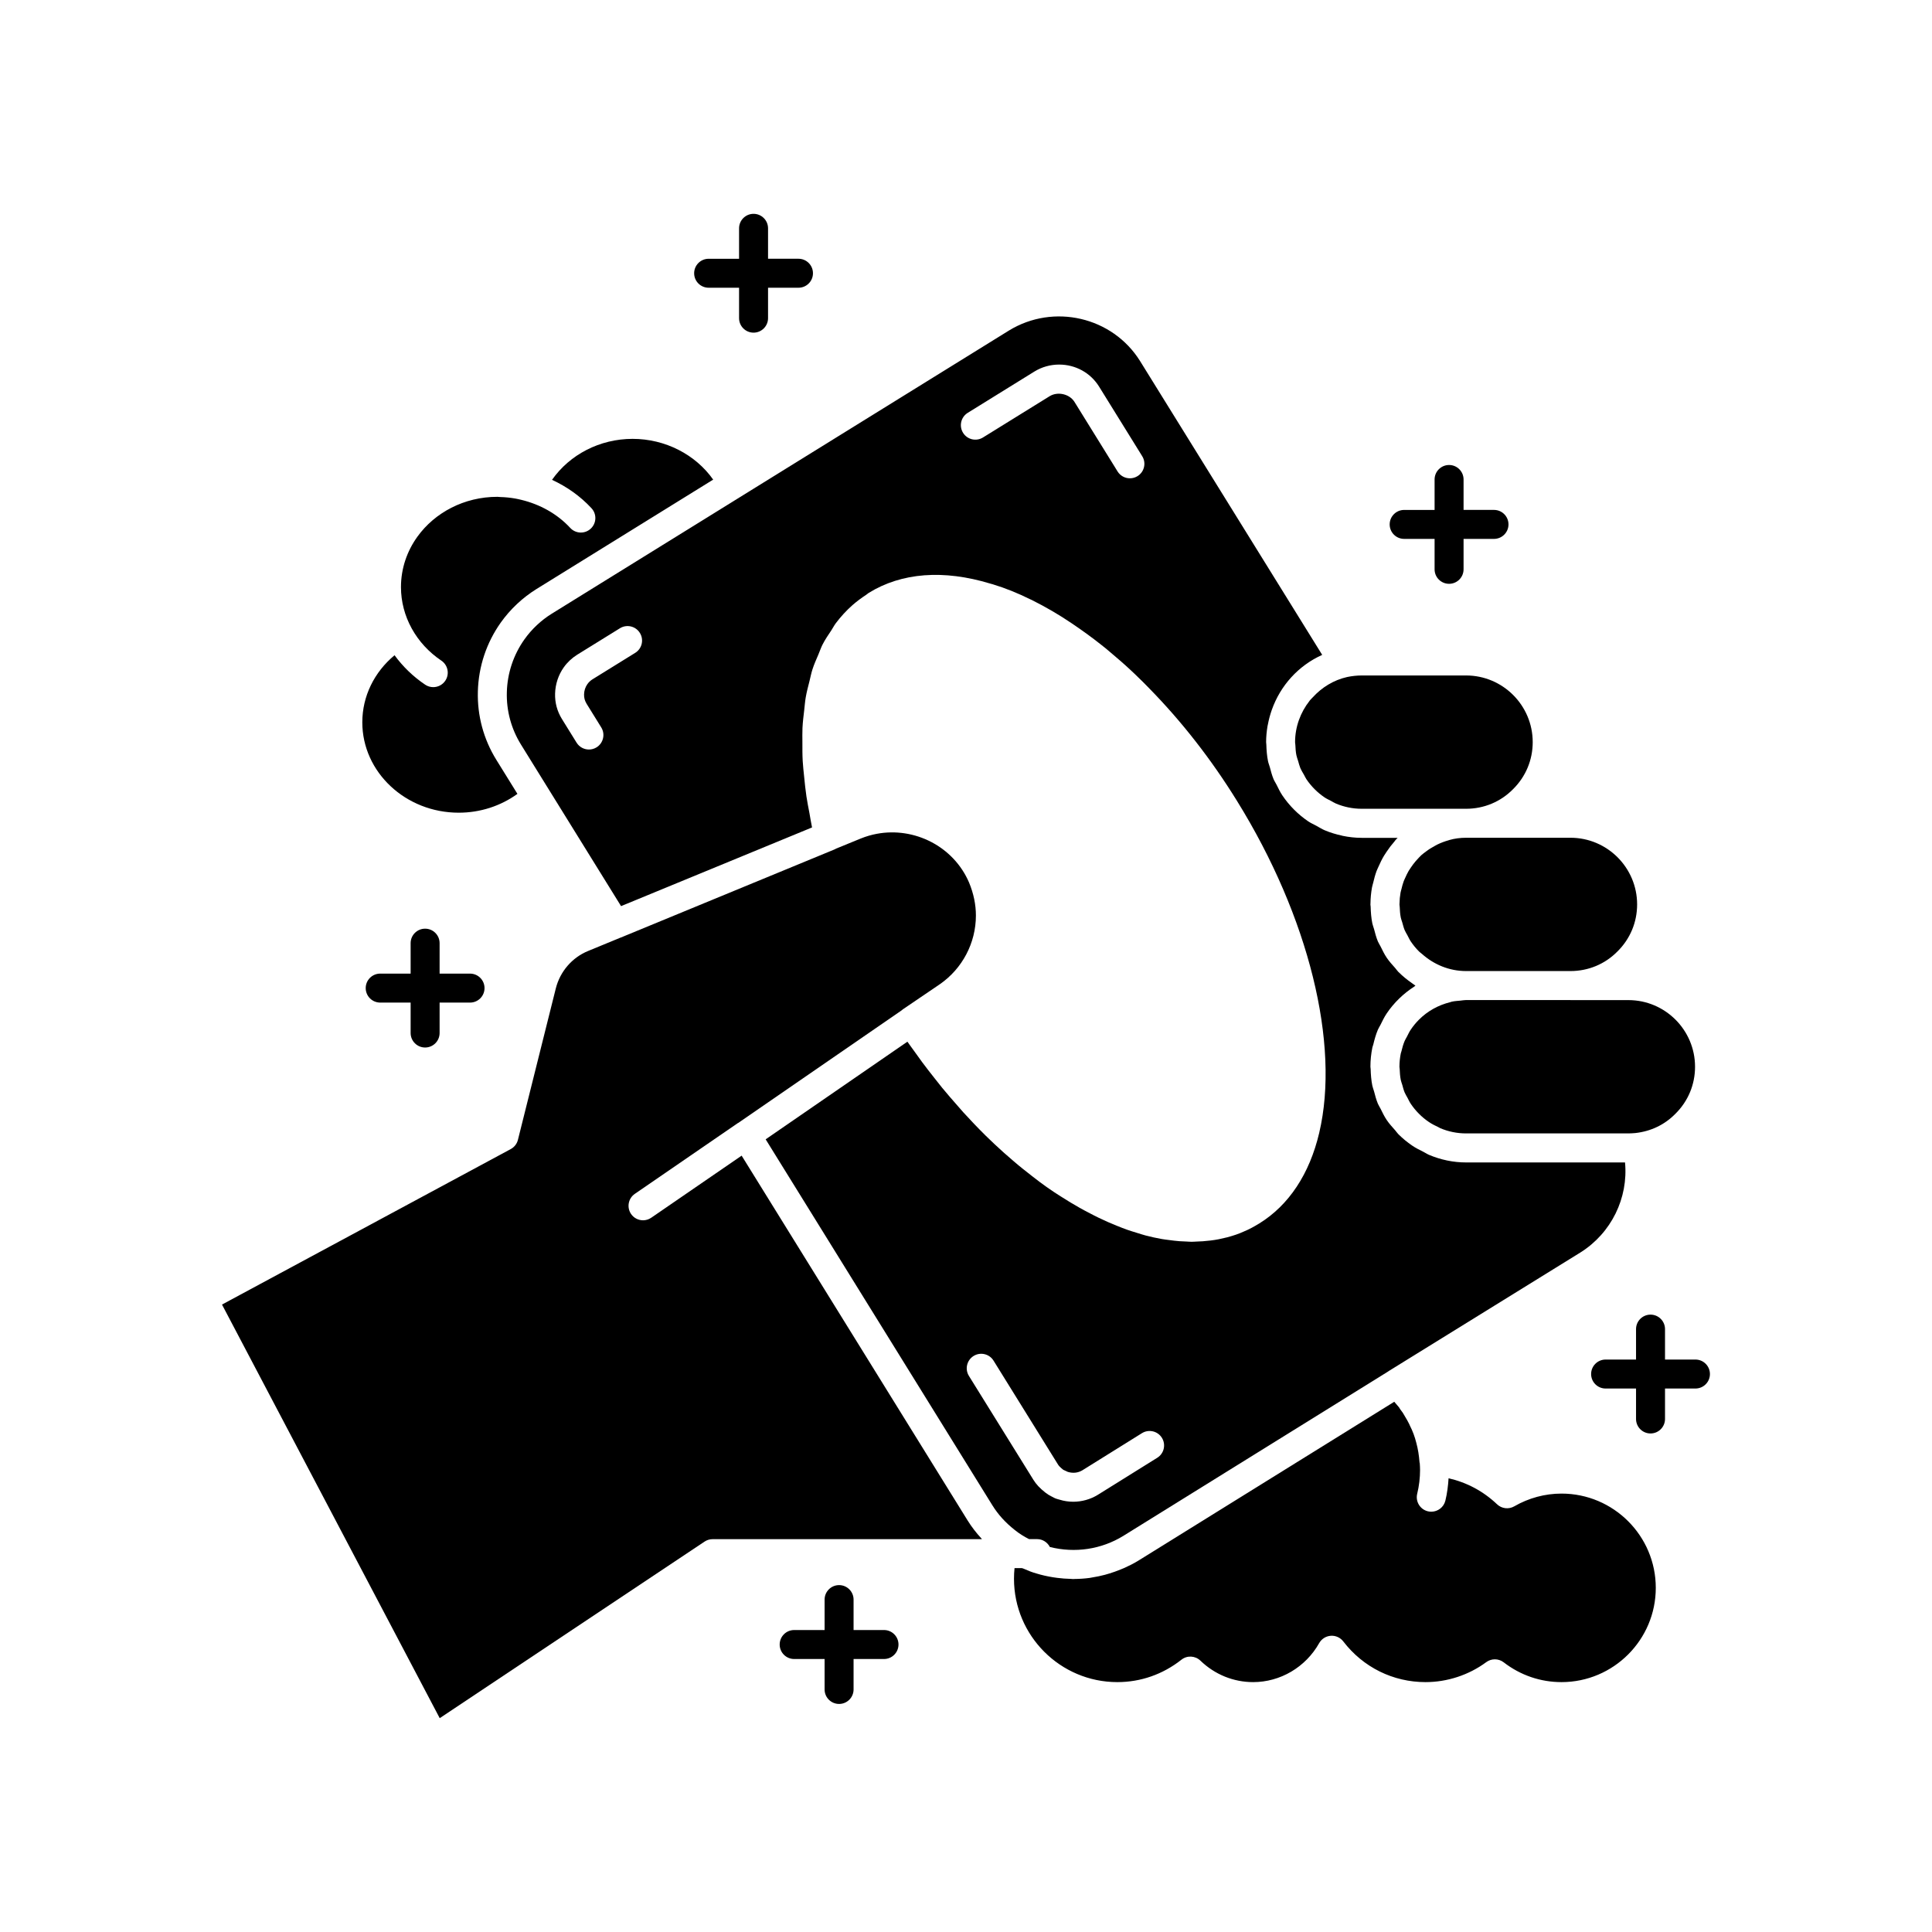
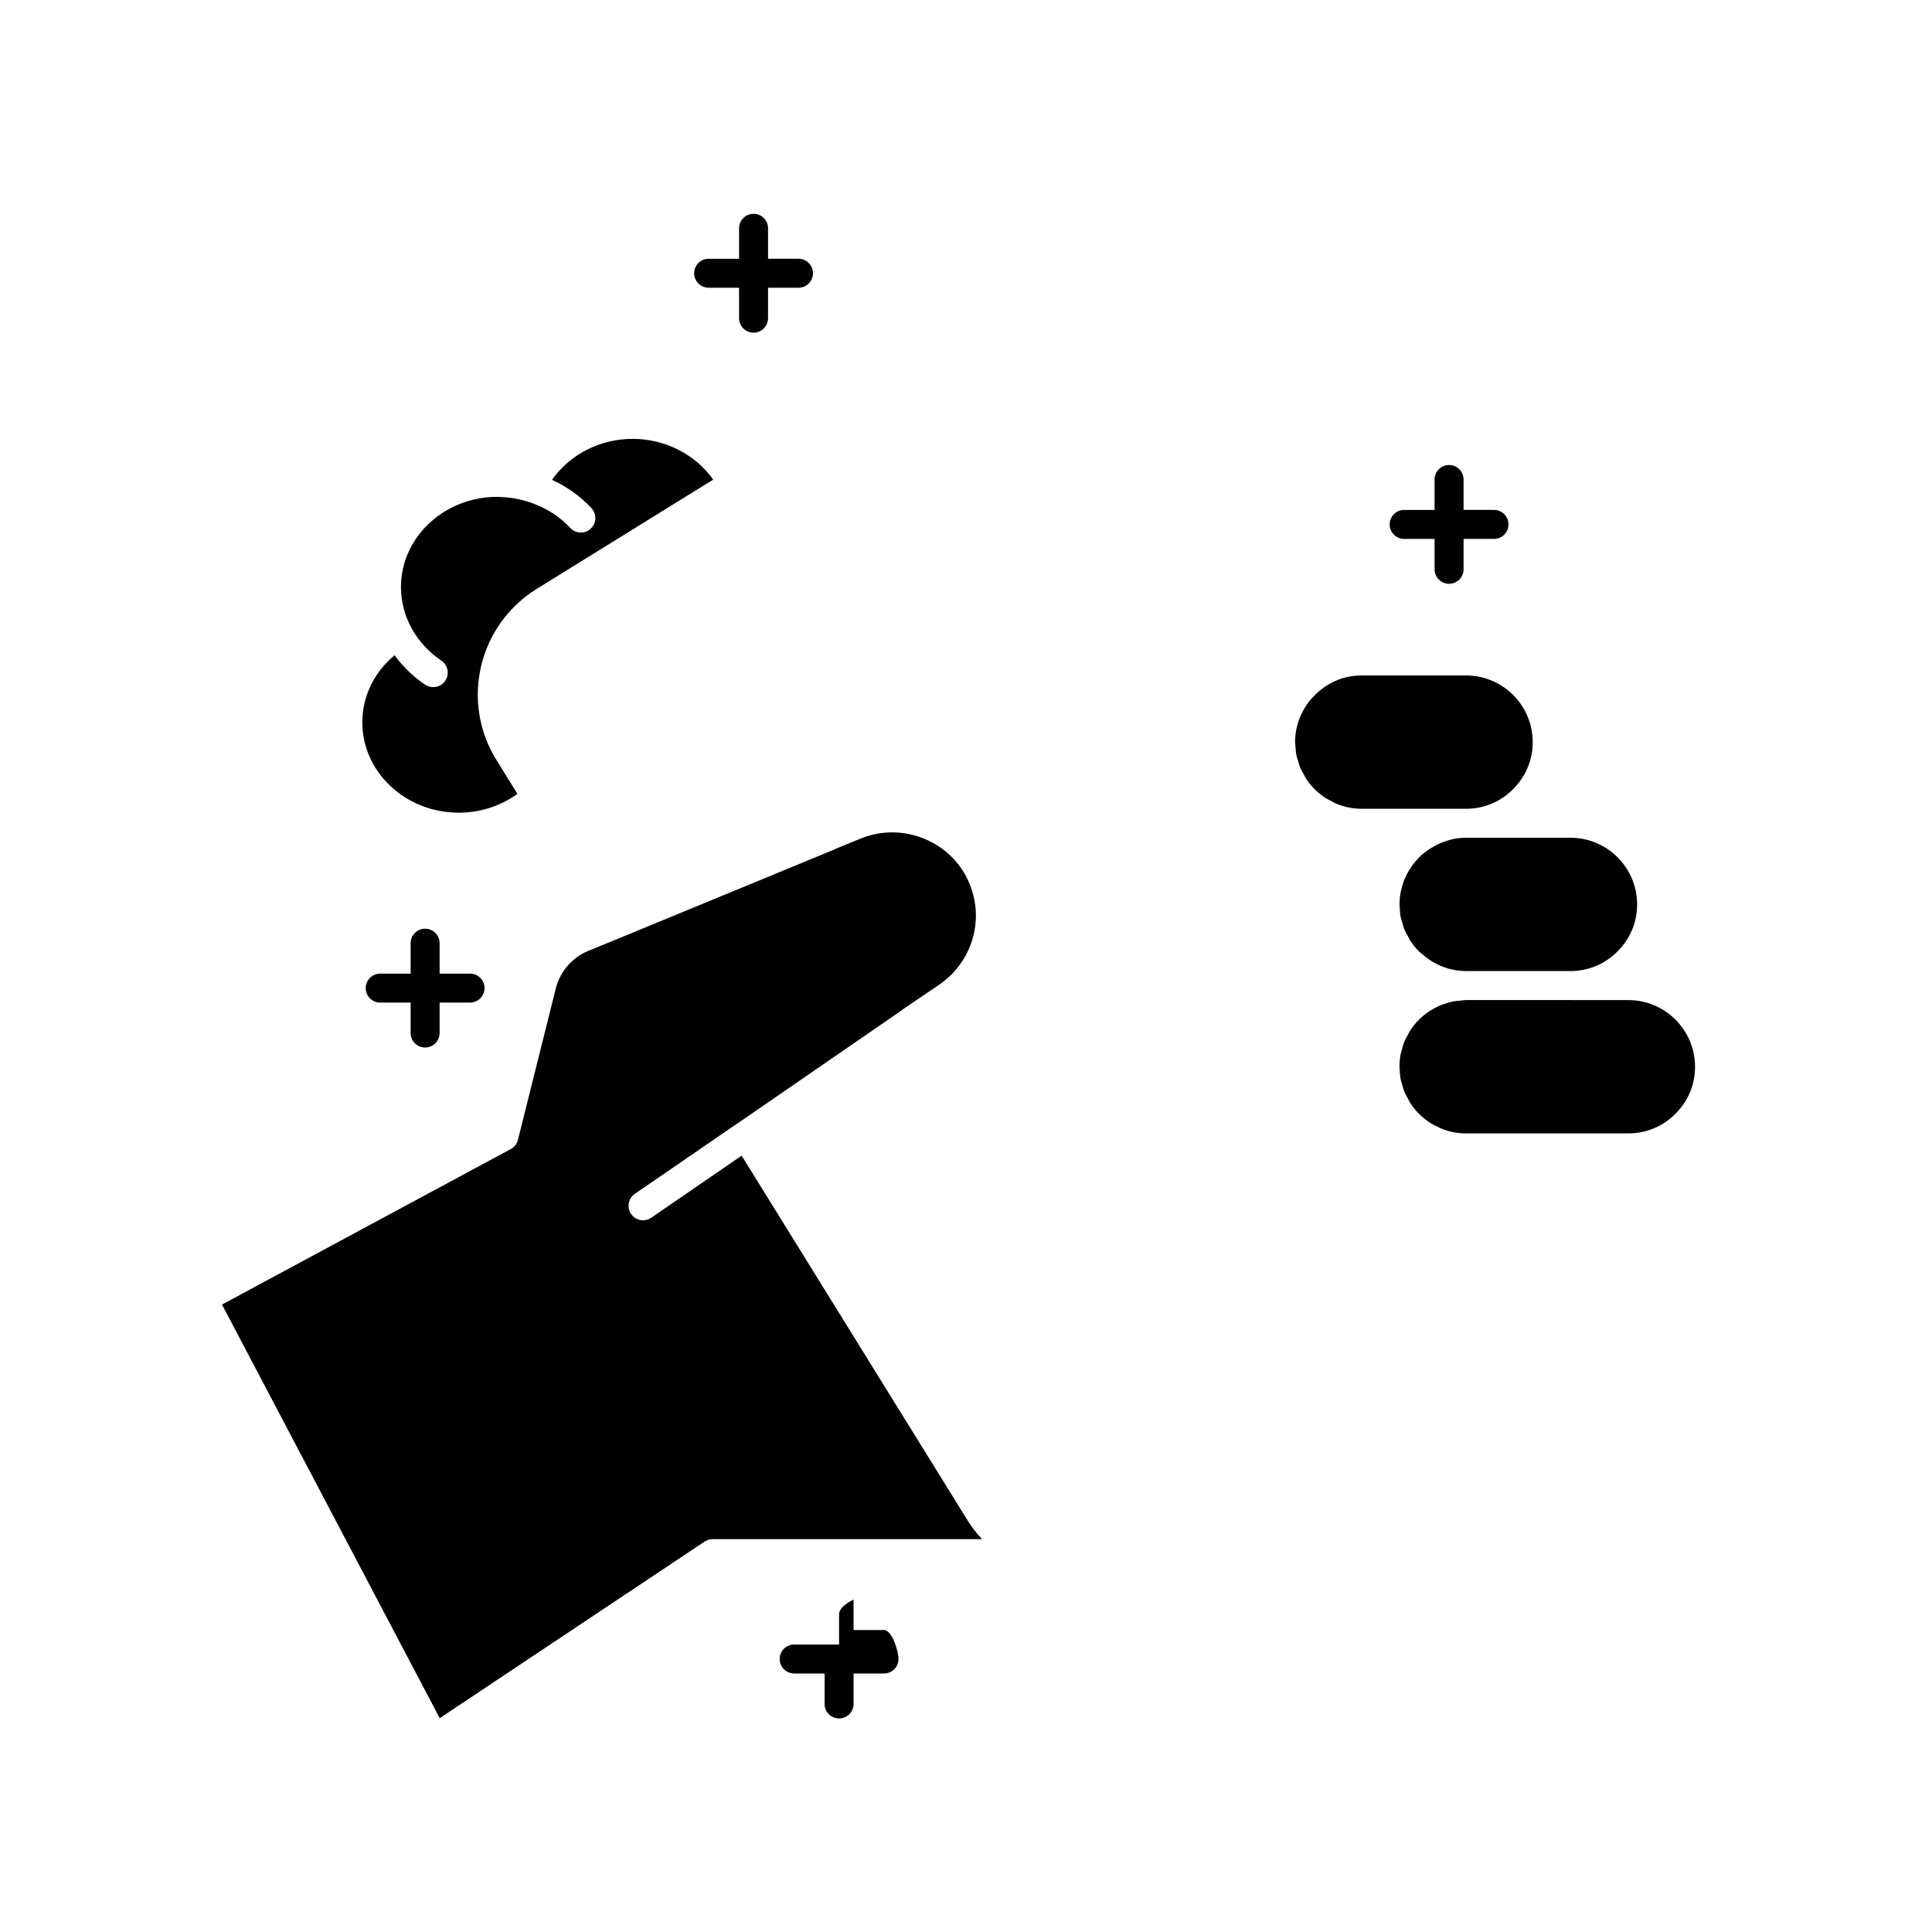
<svg xmlns="http://www.w3.org/2000/svg" height="100px" width="100px" fill="#000000" version="1.1" x="0px" y="0px" viewBox="0 0 100 100" style="enable-background:new 0 0 100 100;" xml:space="preserve">
  <g>
-     <path d="M53.265,79.665h0.419c0.288,0,0.531,0.168,0.657,0.407   c1.3,0.327,2.663,0.125,3.8-0.574L71.84,70.994   c0.016-0.012,0.032-0.024,0.049-0.034l9.91-6.13   c1.605-1.006,2.486-2.823,2.312-4.662h-8.227c-0.662,0-1.314-0.138-1.918-0.393   c-0.099-0.042-0.187-0.104-0.283-0.152c-0.202-0.101-0.405-0.201-0.592-0.329   c-0.254-0.174-0.493-0.37-0.71-0.587c-0.001-0.001-0.002-0.001-0.003-0.002   c-0.064-0.064-0.109-0.139-0.169-0.206c-0.152-0.17-0.306-0.339-0.434-0.529   c-0.124-0.184-0.219-0.384-0.317-0.582c-0.044-0.089-0.101-0.169-0.139-0.261   c-0.086-0.205-0.141-0.421-0.198-0.637c-0.027-0.099-0.068-0.192-0.089-0.294   c-0.057-0.282-0.08-0.572-0.087-0.864c-0.001-0.041-0.012-0.079-0.012-0.12   c0-0.001,0-0.001,0-0.002s-0-0.002-0-0.002   c0-0.335,0.035-0.665,0.1-0.986c0.011-0.055,0.036-0.105,0.049-0.16   c0.062-0.261,0.134-0.52,0.238-0.766c0.037-0.088,0.092-0.165,0.134-0.25   c0.099-0.2,0.194-0.402,0.32-0.588c0.376-0.559,0.868-1.031,1.434-1.397   c0.02-0.013,0.035-0.031,0.055-0.044c-0.042-0.027-0.081-0.06-0.123-0.088   c-0.019-0.013-0.038-0.027-0.057-0.041c-0.243-0.169-0.475-0.355-0.688-0.568   c-0.004-0.004-0.009-0.008-0.014-0.012c-0.001-0.001-0.002-0.002-0.003-0.003   c-0.064-0.064-0.109-0.139-0.169-0.206c-0.152-0.17-0.306-0.339-0.434-0.529   c-0.124-0.184-0.219-0.384-0.317-0.582c-0.044-0.089-0.101-0.169-0.139-0.261   c-0.086-0.205-0.141-0.421-0.198-0.637c-0.027-0.099-0.068-0.192-0.089-0.294   c-0.057-0.282-0.08-0.572-0.087-0.864c-0.001-0.041-0.012-0.079-0.012-0.12   c0-0.001,0-0.002,0-0.002c0-0.001-0-0.001-0-0.002   c0-0.013,0.003-0.025,0.003-0.037c0.002-0.284,0.03-0.563,0.078-0.835   c0.016-0.085,0.044-0.167,0.064-0.251c0.048-0.202,0.1-0.401,0.171-0.594   c0.031-0.084,0.072-0.163,0.108-0.244c0.083-0.19,0.173-0.376,0.279-0.553   c0.042-0.07,0.088-0.137,0.134-0.206c0.122-0.184,0.255-0.359,0.401-0.526   c0.026-0.029,0.044-0.063,0.07-0.092l0.102-0.103h-1.86   c-0.336,0-0.669-0.038-0.996-0.106c-0.012-0.002-0.023-0.008-0.035-0.011   c-0.302-0.065-0.599-0.155-0.884-0.275c-0.151-0.063-0.286-0.153-0.429-0.23   c-0.14-0.076-0.287-0.139-0.419-0.228c-0.531-0.359-0.989-0.818-1.347-1.35   c-0.116-0.172-0.203-0.36-0.296-0.545c-0.051-0.101-0.115-0.193-0.159-0.298   c-0.083-0.199-0.136-0.409-0.192-0.618c-0.029-0.105-0.073-0.204-0.094-0.312   c-0.056-0.277-0.078-0.563-0.086-0.851C65.546,38.5,65.534,38.458,65.534,38.412   c0-0.001,0-0.002,0-0.003c0-0.001-0-0.002-0-0.002   c0-0.28,0.028-0.552,0.072-0.82c0.005-0.031,0.014-0.061,0.02-0.092   c0.047-0.252,0.113-0.496,0.196-0.734c0.002-0.005,0.004-0.009,0.005-0.014   c0.444-1.259,1.373-2.294,2.61-2.85L59.006,18.682   c-1.428-2.282-4.472-2.989-6.781-1.575L28.557,31.766   c-0.548,0.34-1.037,0.799-1.412,1.327c-0.569,0.802-0.885,1.748-0.911,2.735   c-0.027,0.956,0.225,1.89,0.728,2.704l0.622,1.005l4.562,7.364l9.885-4.073   c-0.056-0.253-0.087-0.492-0.134-0.74c-0.055-0.29-0.114-0.581-0.156-0.864   c-0.052-0.349-0.085-0.686-0.119-1.024c-0.027-0.27-0.059-0.543-0.074-0.806   c-0.019-0.333-0.016-0.65-0.016-0.97c0-0.249-0.007-0.502,0.004-0.743   c0.015-0.314,0.053-0.61,0.088-0.909c0.026-0.225,0.043-0.457,0.08-0.674   c0.05-0.294,0.125-0.567,0.195-0.844c0.05-0.199,0.089-0.406,0.15-0.596   c0.088-0.276,0.202-0.527,0.312-0.784c0.071-0.166,0.129-0.344,0.209-0.502   c0.135-0.267,0.299-0.506,0.461-0.748c0.08-0.121,0.146-0.256,0.233-0.37   c0.26-0.343,0.547-0.657,0.865-0.937c0.231-0.201,0.461-0.37,0.698-0.525   c0.048-0.031,0.086-0.071,0.136-0.102c1.704-1.055,3.878-1.217,6.293-0.483   c0.045,0.014,0.09,0.022,0.135,0.037c0.004,0.001,0.009,0.003,0.014,0.005   c0.625,0.189,1.28,0.453,1.938,0.779c0.019,0.009,0.036,0.015,0.055,0.024   c0.003,0.001,0.005,0.003,0.007,0.004c0.002,0.001,0.004,0.002,0.006,0.003   c0.718,0.358,1.409,0.762,2.055,1.199c0.566,0.382,1.062,0.743,1.517,1.104   c0.172,0.131,0.354,0.282,0.527,0.433c0.319,0.27,0.658,0.558,0.988,0.867   c0.166,0.155,0.332,0.311,0.498,0.477c0.097,0.09,0.209,0.205,0.322,0.32   l0.157,0.16c1.698,1.731,3.23,3.696,4.558,5.846   c3.707,5.983,5.336,12.563,4.249,17.173c-0.5,2.124-1.573,3.745-3.104,4.689   c-0.001,0.001-0.002,0.001-0.004,0.002c-0.23,0.14-0.508,0.3-0.821,0.426   c-0.216,0.1-0.491,0.196-0.834,0.288l-0.439,0.1   c-0.269,0.052-0.545,0.084-0.824,0.105c-0.09,0.007-0.181,0.009-0.272,0.012   c-0.103,0.004-0.204,0.014-0.309,0.014c-0.088,0-0.179-0.01-0.267-0.013   c-0.119-0.004-0.237-0.008-0.357-0.017c-0.185-0.014-0.372-0.037-0.56-0.063   c-0.12-0.016-0.238-0.028-0.358-0.05c-0.279-0.049-0.561-0.111-0.847-0.186   c-0.147-0.039-0.297-0.089-0.446-0.135c-0.172-0.053-0.343-0.104-0.517-0.166   c-0.162-0.057-0.325-0.123-0.488-0.188c-0.159-0.063-0.318-0.129-0.479-0.2   c-0.164-0.073-0.329-0.148-0.494-0.228c-0.174-0.084-0.349-0.176-0.525-0.268   c-0.15-0.079-0.299-0.156-0.45-0.242c-0.319-0.18-0.639-0.372-0.962-0.58   c-0.006-0.004-0.011-0.007-0.017-0.01c-0.476-0.297-0.973-0.648-1.465-1.036   c-0.004-0.003-0.008-0.005-0.012-0.009c-0.336-0.262-0.667-0.521-0.986-0.799   c-0.321-0.27-0.641-0.559-0.96-0.857l-0.471-0.451   c-0.001-0.001-0.002-0.002-0.003-0.004c-0.005-0.005-0.01-0.01-0.015-0.015   c-0.386-0.381-0.765-0.779-1.138-1.188c-0.099-0.108-0.193-0.222-0.29-0.332   c-0.269-0.304-0.536-0.611-0.797-0.928c-0.135-0.164-0.265-0.333-0.397-0.5   c-0.216-0.273-0.43-0.547-0.64-0.829c-0.144-0.193-0.284-0.391-0.424-0.588   c-0.113-0.159-0.231-0.313-0.342-0.475l-7.337,5.054l11.734,18.942   c0.297,0.479,0.676,0.897,1.156,1.276C52.751,79.377,53.006,79.534,53.265,79.665z    M32.878,33.792l-2.209,1.368c-0.102,0.063-0.195,0.151-0.263,0.246   c-0.11,0.156-0.17,0.335-0.175,0.534c-0.005,0.176,0.038,0.336,0.132,0.488   l0.757,1.222c0.218,0.353,0.109,0.814-0.243,1.033   c-0.123,0.076-0.259,0.112-0.394,0.112c-0.251,0-0.497-0.126-0.639-0.355   l-0.757-1.222c-0.249-0.403-0.369-0.847-0.356-1.319   c0.015-0.494,0.171-0.965,0.452-1.361c0.183-0.257,0.423-0.482,0.694-0.651   l2.211-1.369c0.353-0.218,0.814-0.11,1.032,0.243   C33.339,33.112,33.231,33.574,32.878,33.792z M58.877,24.645   c-0.122,0.076-0.259,0.112-0.393,0.112c-0.252,0-0.497-0.126-0.64-0.356   l-0.117-0.19c0-0.001,0-0.001-0.001-0.002l-2.112-3.408   c-0.259-0.413-0.87-0.548-1.283-0.295l-3.452,2.138   c-0.353,0.218-0.815,0.11-1.032-0.243c-0.218-0.352-0.109-0.814,0.243-1.033   l3.455-2.14c0.383-0.235,0.823-0.358,1.276-0.358   c0.849,0,1.621,0.425,2.066,1.138l2.116,3.414   c0.001,0.001,0.001,0.002,0.002,0.003l0.116,0.188   C59.339,23.965,59.23,24.427,58.877,24.645z M50.151,71.217   c-0.218-0.352-0.109-0.814,0.243-1.033c0.353-0.218,0.814-0.109,1.032,0.243   l3.336,5.376c0.034,0.056,0.093,0.131,0.271,0.272l0.237,0.11   c0.283,0.087,0.548,0.042,0.756-0.084l3.081-1.92   c0.353-0.219,0.814-0.111,1.033,0.24s0.111,0.814-0.24,1.033l-3.086,1.923   c-0.373,0.229-0.819,0.353-1.261,0.353c-0.242,0-0.482-0.036-0.713-0.108   l-0.137-0.039c-0.048-0.014-0.094-0.032-0.138-0.055l-0.155-0.081   c-0.086-0.039-0.205-0.113-0.312-0.199c-0.279-0.221-0.469-0.424-0.611-0.656   L50.151,71.217z" />
-     <path d="M45.756,84.37h-1.575V82.795c0-0.414-0.336-0.75-0.75-0.75s-0.75,0.336-0.75,0.75v1.575   H41.106c-0.414,0-0.75,0.336-0.75,0.75s0.336,0.75,0.75,0.75h1.575v1.576   c0,0.414,0.336,0.75,0.75,0.75s0.75-0.336,0.75-0.75v-1.576h1.575c0.414,0,0.75-0.336,0.75-0.75   S46.17,84.37,45.756,84.37z" />
+     <path d="M45.756,84.37h-1.575V82.795s-0.75,0.336-0.75,0.75v1.575   H41.106c-0.414,0-0.75,0.336-0.75,0.75s0.336,0.75,0.75,0.75h1.575v1.576   c0,0.414,0.336,0.75,0.75,0.75s0.75-0.336,0.75-0.75v-1.576h1.575c0.414,0,0.75-0.336,0.75-0.75   S46.17,84.37,45.756,84.37z" />
    <path d="M67.796,36.255c-0.005,0.007-0.009,0.015-0.015,0.022   c-0.468,0.595-0.747,1.34-0.748,2.133c0,0.049,0.012,0.095,0.014,0.144   c0.008,0.184,0.019,0.366,0.055,0.541c0.021,0.105,0.062,0.203,0.092,0.305   c0.034,0.114,0.061,0.232,0.106,0.341c0.054,0.129,0.128,0.248,0.198,0.369   c0.041,0.072,0.072,0.149,0.118,0.217c0.124,0.185,0.267,0.359,0.428,0.52   c0.158,0.16,0.333,0.303,0.518,0.428c0.102,0.069,0.216,0.119,0.325,0.177   c0.087,0.046,0.17,0.102,0.261,0.14c0.411,0.173,0.862,0.27,1.335,0.27   h5.4c0.924,0,1.787-0.359,2.43-1.012c0.66-0.651,1.02-1.514,1.02-2.438   c0-1.902-1.547-3.45-3.449-3.45h-5.4c-0.243,0-0.504,0.028-0.755,0.08   c-0.705,0.159-1.315,0.541-1.781,1.052C67.898,36.149,67.842,36.198,67.796,36.255   z" />
    <path d="M50.086,78.703L38.387,59.816l-4.679,3.214   c-0.13,0.089-0.277,0.132-0.424,0.132c-0.239,0-0.474-0.114-0.619-0.325   c-0.234-0.342-0.147-0.809,0.193-1.043l5.328-3.66   c0.008-0.005,0.017-0.006,0.025-0.011l8.443-5.817   c0.027-0.025,0.057-0.049,0.088-0.07l1.9-1.29   c1.17-0.808,1.871-2.14,1.871-3.56c0-0.565-0.119-1.138-0.353-1.703   c-0.801-1.872-2.827-2.891-4.778-2.525c-0.279,0.052-0.556,0.133-0.828,0.243   l-1.271,0.52c-0.03,0.019-0.062,0.035-0.095,0.048l-11.06,4.56   c-0.004,0.002-0.009,0.001-0.013,0.003l-1.669,0.688   c-0.83,0.337-1.456,1.062-1.677,1.939l-1.961,7.839   c-0.051,0.205-0.187,0.378-0.372,0.478l-14.945,8.048L22.76,88.932l13.708-9.139   c0.123-0.082,0.268-0.126,0.416-0.126h13.941   c-0.011-0.012-0.019-0.027-0.03-0.039C50.531,79.341,50.292,79.035,50.086,78.703   z" />
    <path d="M23.744,42.065c1.105,0,2.163-0.342,3.038-0.974l-0.361-0.583l-0.735-1.186   c-0.658-1.064-0.987-2.287-0.952-3.535c0-0,0-0,0-0.001   c0-0.001,0-0.001,0-0.002c0.035-1.285,0.446-2.518,1.188-3.563   c0.489-0.688,1.127-1.287,1.846-1.733l9.146-5.663   c-0.915-1.3-2.483-2.11-4.17-2.11c-1.699,0-3.256,0.814-4.171,2.121   c0.767,0.354,1.465,0.846,2.042,1.469c0.282,0.304,0.264,0.778-0.04,1.06   c-0.304,0.281-0.778,0.264-1.06-0.041c-0.673-0.727-1.565-1.22-2.539-1.454   c-0.102-0.024-0.203-0.048-0.306-0.066c-0.254-0.045-0.513-0.071-0.774-0.078   c-0.051-0.001-0.102-0.011-0.153-0.011c-1.72,0-3.239,0.818-4.136,2.06   c-0.538,0.746-0.853,1.646-0.853,2.612c0,1.505,0.781,2.927,2.089,3.806   c0.344,0.231,0.436,0.697,0.205,1.041c-0.146,0.216-0.382,0.332-0.624,0.332   c-0.144,0-0.289-0.041-0.417-0.127c-0.626-0.421-1.158-0.94-1.585-1.524   c-1.053,0.874-1.669,2.126-1.669,3.471C18.753,39.966,20.992,42.065,23.744,42.065   z" />
    <path d="M36.679,14.893h1.575v1.575c0,0.414,0.336,0.75,0.75,0.75s0.75-0.336,0.75-0.75v-1.575   h1.575c0.414,0,0.75-0.336,0.75-0.75s-0.336-0.75-0.75-0.75h-1.575V11.818   c0-0.414-0.336-0.75-0.75-0.75s-0.75,0.336-0.75,0.75v1.576h-1.575c-0.414,0-0.75,0.336-0.75,0.75   S36.265,14.893,36.679,14.893z" />
    <path d="M22.004,54.219c0.414,0,0.75-0.336,0.75-0.75v-1.575h1.575c0.414,0,0.75-0.336,0.75-0.75   s-0.336-0.75-0.75-0.75h-1.575V48.818c0-0.414-0.336-0.75-0.75-0.75s-0.75,0.336-0.75,0.75v1.576   h-1.575c-0.414,0-0.75,0.336-0.75,0.75s0.336,0.75,0.75,0.75h1.575v1.575   C21.254,53.883,21.59,54.219,22.004,54.219z" />
    <path d="M72.679,27.893h1.575v1.575c0,0.414,0.336,0.75,0.75,0.75s0.75-0.336,0.75-0.75v-1.575   h1.575c0.414,0,0.75-0.336,0.75-0.75s-0.336-0.75-0.75-0.75h-1.575V24.818   c0-0.414-0.336-0.75-0.75-0.75s-0.75,0.336-0.75,0.75v1.576h-1.575c-0.414,0-0.75,0.336-0.75,0.75   S72.265,27.893,72.679,27.893z" />
-     <path d="M87.756,70.37h-1.575V68.795c0-0.414-0.336-0.75-0.75-0.75s-0.75,0.336-0.75,0.75v1.575   H83.106c-0.414,0-0.75,0.336-0.75,0.75s0.336,0.75,0.75,0.75h1.575v1.576   c0,0.414,0.336,0.75,0.75,0.75s0.75-0.336,0.75-0.75v-1.576h1.575c0.414,0,0.75-0.336,0.75-0.75   S88.17,70.37,87.756,70.37z" />
-     <path d="M80.824,77.308c-0.854,0-1.699,0.228-2.445,0.659   c-0.286,0.165-0.65,0.125-0.892-0.106c-0.716-0.681-1.574-1.133-2.509-1.346   c-0.025,0.391-0.073,0.78-0.166,1.159c-0.084,0.342-0.391,0.571-0.728,0.571   c-0.06,0-0.119-0.007-0.18-0.021c-0.402-0.099-0.648-0.505-0.55-0.907   c0.097-0.396,0.148-0.822,0.148-1.231c0-0.115-0.008-0.23-0.015-0.346   c-0.002-0.016-0.011-0.029-0.012-0.046c-0.028-0.371-0.082-0.701-0.166-1.01   c-0.081-0.324-0.191-0.62-0.333-0.894c-0.014-0.026-0.025-0.053-0.035-0.08   c-0.003-0.006-0.006-0.012-0.009-0.018c-0.057-0.122-0.131-0.244-0.204-0.365   c-0.016-0.029-0.027-0.046-0.041-0.071c-0.052-0.095-0.104-0.174-0.161-0.244   c-0.005-0.006-0.01-0.014-0.015-0.02c-0.035-0.041-0.062-0.086-0.087-0.133   l-0.03-0.038c-0.038-0.047-0.075-0.089-0.113-0.133   c-0.026-0.03-0.059-0.07-0.085-0.098c-0.01-0.012-0.019-0.024-0.028-0.036   l-13.239,8.219c-0.235,0.145-0.479,0.268-0.727,0.38   c-0.07,0.032-0.141,0.058-0.212,0.087c-0.186,0.076-0.374,0.144-0.566,0.202   c-0.077,0.023-0.154,0.047-0.232,0.068c-0.218,0.058-0.438,0.104-0.66,0.138   c-0.044,0.007-0.087,0.018-0.13,0.024c-0.266,0.036-0.534,0.053-0.803,0.055   c-0.017,0-0.034,0.004-0.052,0.004c-0.042,0-0.084-0.009-0.126-0.009   c-0.232-0.005-0.464-0.022-0.696-0.052c-0.078-0.01-0.155-0.02-0.232-0.033   c-0.284-0.047-0.566-0.107-0.844-0.194c-0.206-0.055-0.435-0.145-0.66-0.246   c-0.028-0.013-0.055-0.018-0.083-0.031H52.512   c-0.019,0.183-0.028,0.365-0.028,0.55c0,2.95,2.399,5.35,5.35,5.35   c1.208,0,2.354-0.401,3.316-1.159c0.293-0.233,0.713-0.212,0.984,0.049   c0.742,0.716,1.711,1.11,2.729,1.11c1.406,0,2.716-0.773,3.417-2.018   c0.123-0.219,0.349-0.362,0.601-0.38c0.248-0.019,0.494,0.092,0.647,0.292   c1.027,1.339,2.578,2.106,4.255,2.106c1.127,0,2.244-0.367,3.144-1.033   c0.133-0.098,0.29-0.147,0.446-0.147c0.162,0,0.323,0.052,0.458,0.156   c0.869,0.67,1.903,1.024,2.992,1.024c2.69,0,4.88-2.189,4.88-4.88   S83.514,77.308,80.824,77.308z" />
    <path d="M75.022,43.478c-0.014,0.004-0.027,0.01-0.041,0.014   c-0.205,0.057-0.404,0.133-0.594,0.225c-0.041,0.02-0.079,0.045-0.12,0.066   c-0.161,0.086-0.316,0.182-0.458,0.291c-0.083,0.063-0.168,0.123-0.245,0.193   c0,0-0,0-0,0l-0.114,0.115   c-0.061,0.061-0.118,0.126-0.174,0.191c-0.091,0.104-0.172,0.215-0.249,0.329   c-0.039,0.058-0.079,0.116-0.115,0.176c-0.065,0.111-0.12,0.227-0.172,0.345   c-0.029,0.066-0.062,0.13-0.087,0.198c-0.047,0.128-0.081,0.26-0.113,0.393   c-0.015,0.063-0.037,0.124-0.048,0.188c-0.033,0.186-0.051,0.376-0.053,0.568   c-0,0.013-0.003,0.026-0.003,0.039c0,0.041,0.01,0.079,0.012,0.12   c0.007,0.192,0.02,0.383,0.057,0.567c0.017,0.087,0.052,0.168,0.077,0.253   c0.038,0.133,0.07,0.269,0.123,0.394c0.04,0.096,0.099,0.184,0.148,0.277   c0.055,0.104,0.103,0.213,0.169,0.31c0.124,0.184,0.265,0.357,0.425,0.517   c0.048,0.049,0.105,0.085,0.156,0.13c0.61,0.544,1.405,0.885,2.284,0.885   h5.399c0.924,0,1.787-0.359,2.43-1.012c0.661-0.651,1.021-1.514,1.021-2.438   c0-1.902-1.548-3.45-3.45-3.45h-5.399C75.579,43.363,75.289,43.401,75.022,43.478   z" />
    <path d="M81.284,51.762h-5.399c-0.101,0-0.196,0.021-0.295,0.03   c-0.149,0.013-0.299,0.023-0.444,0.054c-0.031,0.007-0.059,0.02-0.09,0.028   c-0.604,0.15-1.162,0.454-1.611,0.904c-0.16,0.16-0.302,0.334-0.425,0.517   c-0.077,0.114-0.135,0.24-0.198,0.364c-0.038,0.074-0.085,0.143-0.117,0.219   c-0.073,0.173-0.125,0.357-0.169,0.543c-0.008,0.034-0.024,0.066-0.031,0.101   c-0.045,0.223-0.069,0.453-0.07,0.689c0,0.041,0.01,0.079,0.012,0.12   c0.007,0.192,0.02,0.383,0.057,0.567c0.017,0.087,0.052,0.168,0.077,0.253   c0.038,0.133,0.07,0.269,0.123,0.394c0.04,0.096,0.099,0.184,0.148,0.277   c0.055,0.104,0.103,0.213,0.169,0.31c0.124,0.184,0.265,0.357,0.425,0.517   c0.158,0.16,0.331,0.302,0.515,0.426c0.154,0.104,0.321,0.188,0.49,0.267   c0.033,0.015,0.062,0.037,0.096,0.052c0.412,0.174,0.865,0.271,1.339,0.271   h8.399c0.12,0,0.231-0.009,0.349-0.018c0.002-0,0.003-0,0.005-0   c0.813-0.089,1.524-0.433,2.075-0.994c0.662-0.651,1.021-1.514,1.021-2.438   c0-1.902-1.548-3.45-3.45-3.45H81.284z" />
  </g>
</svg>